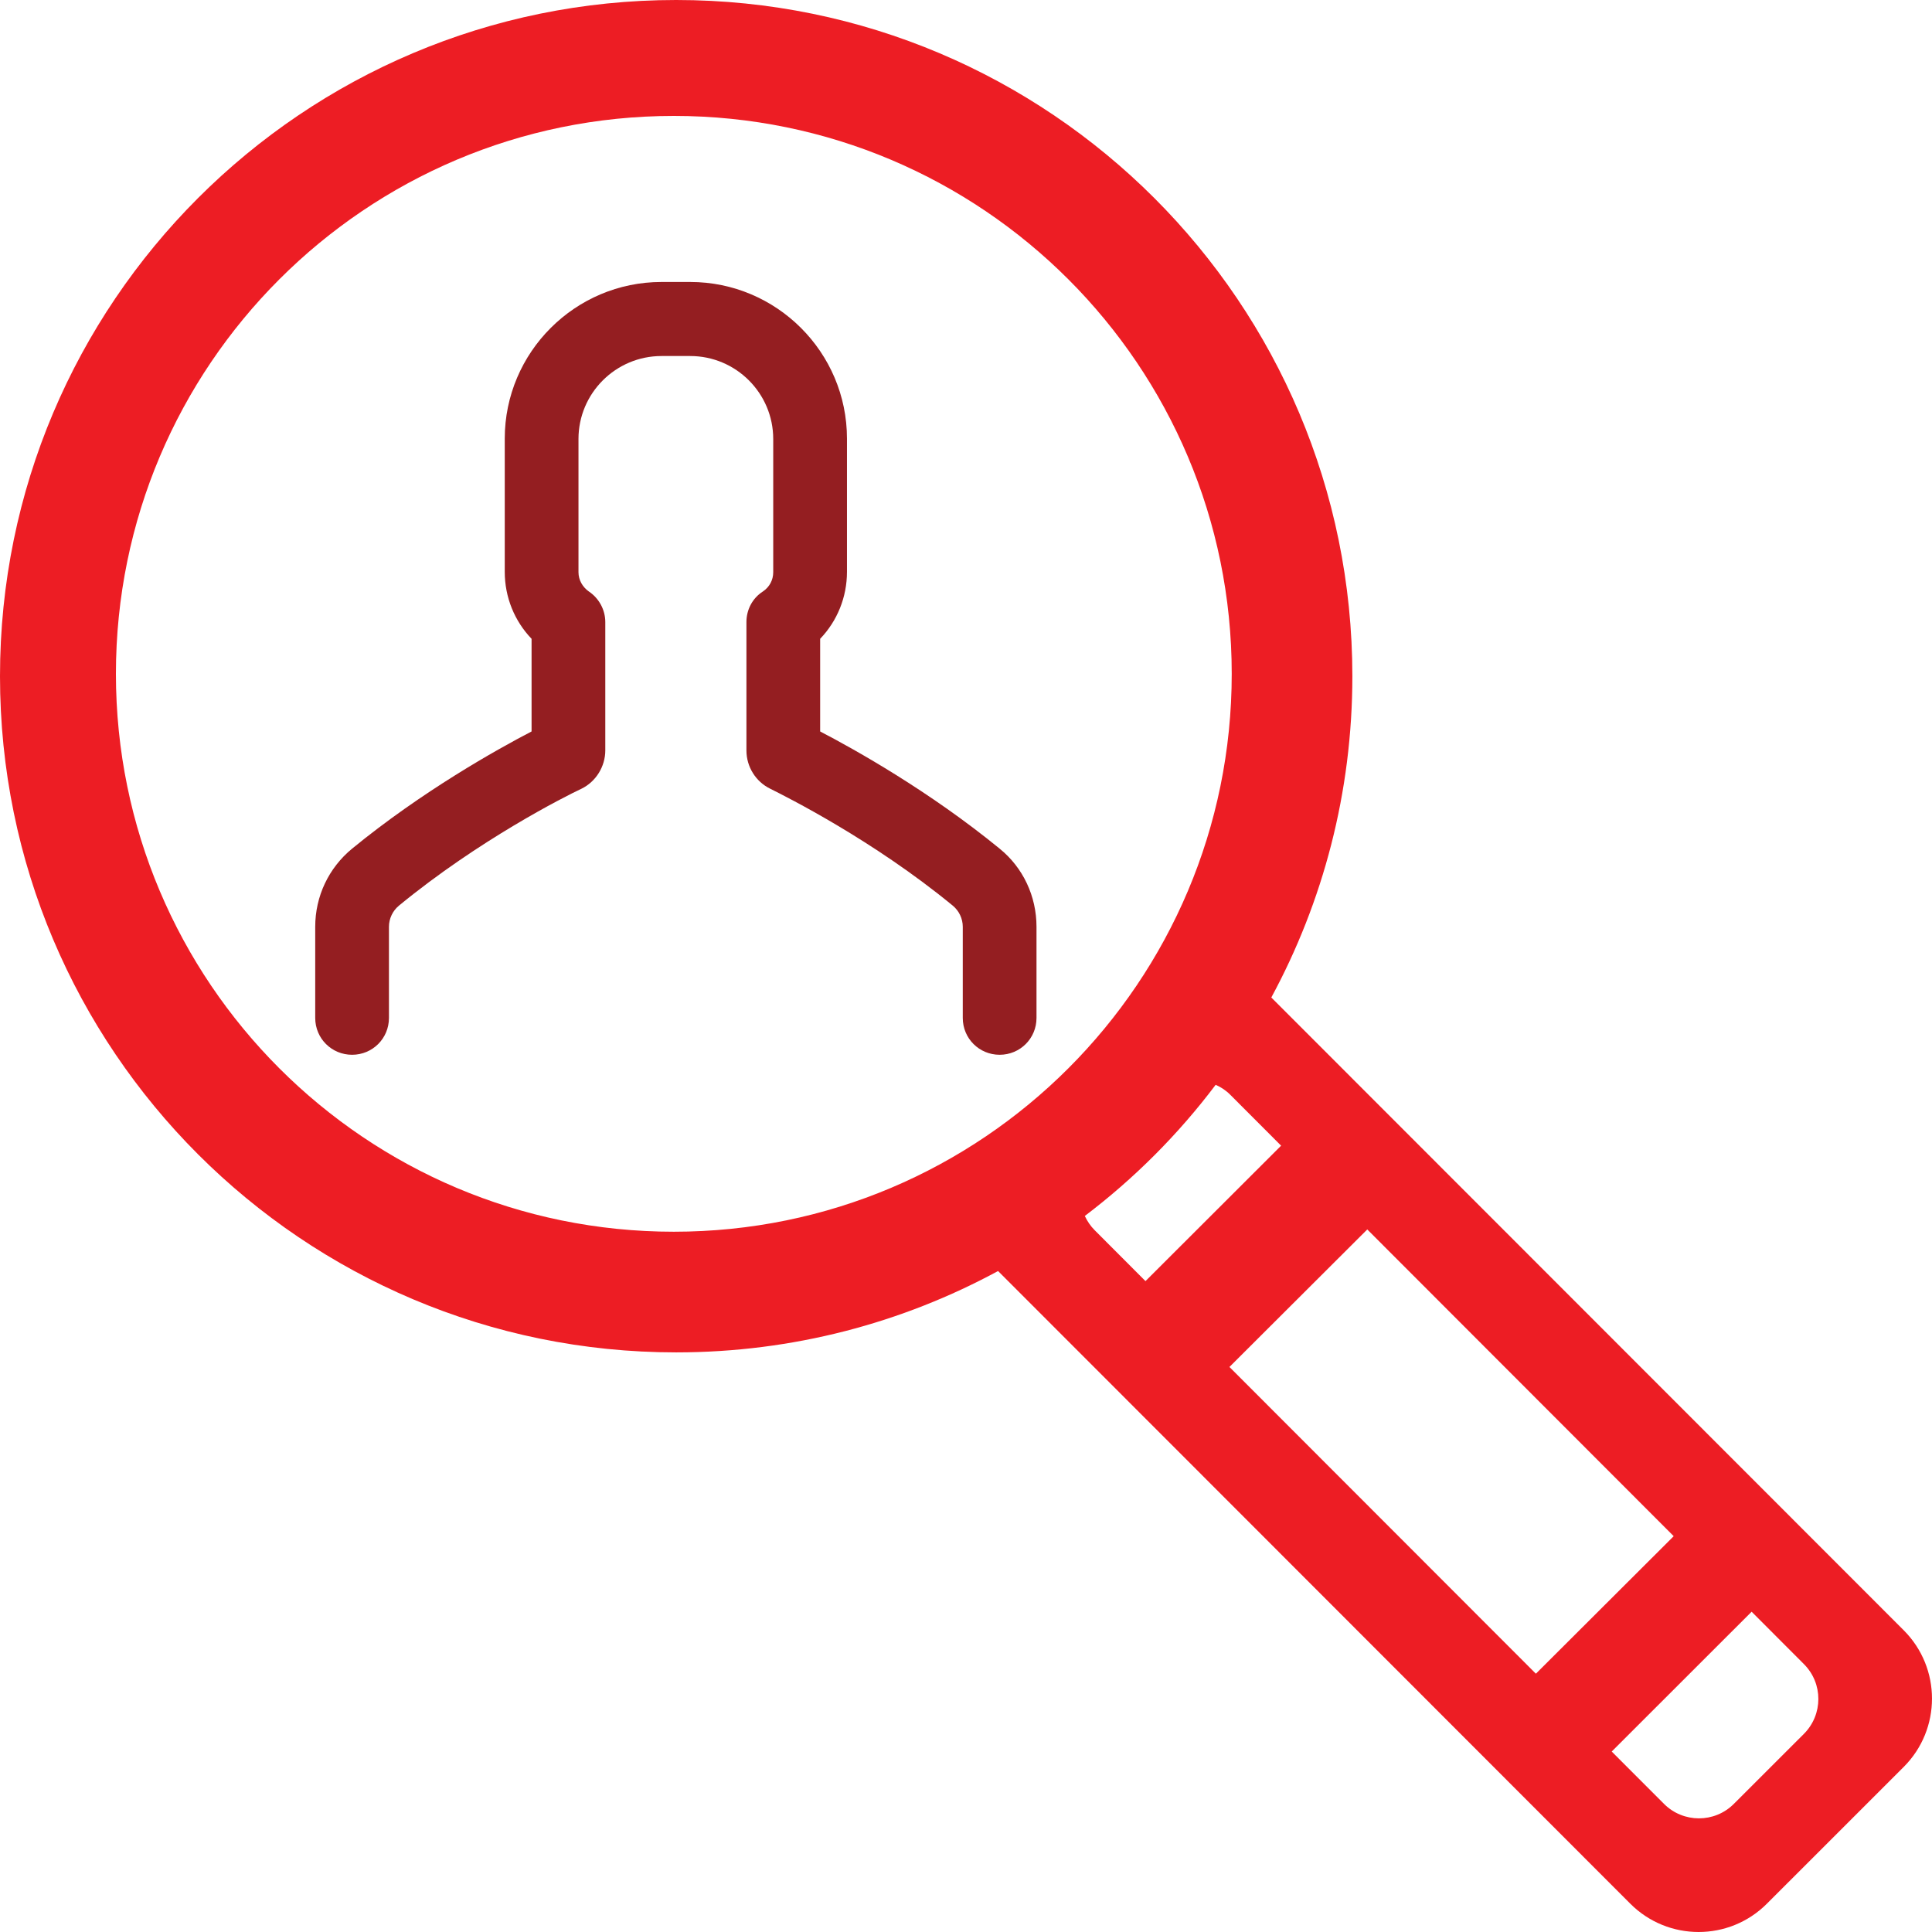
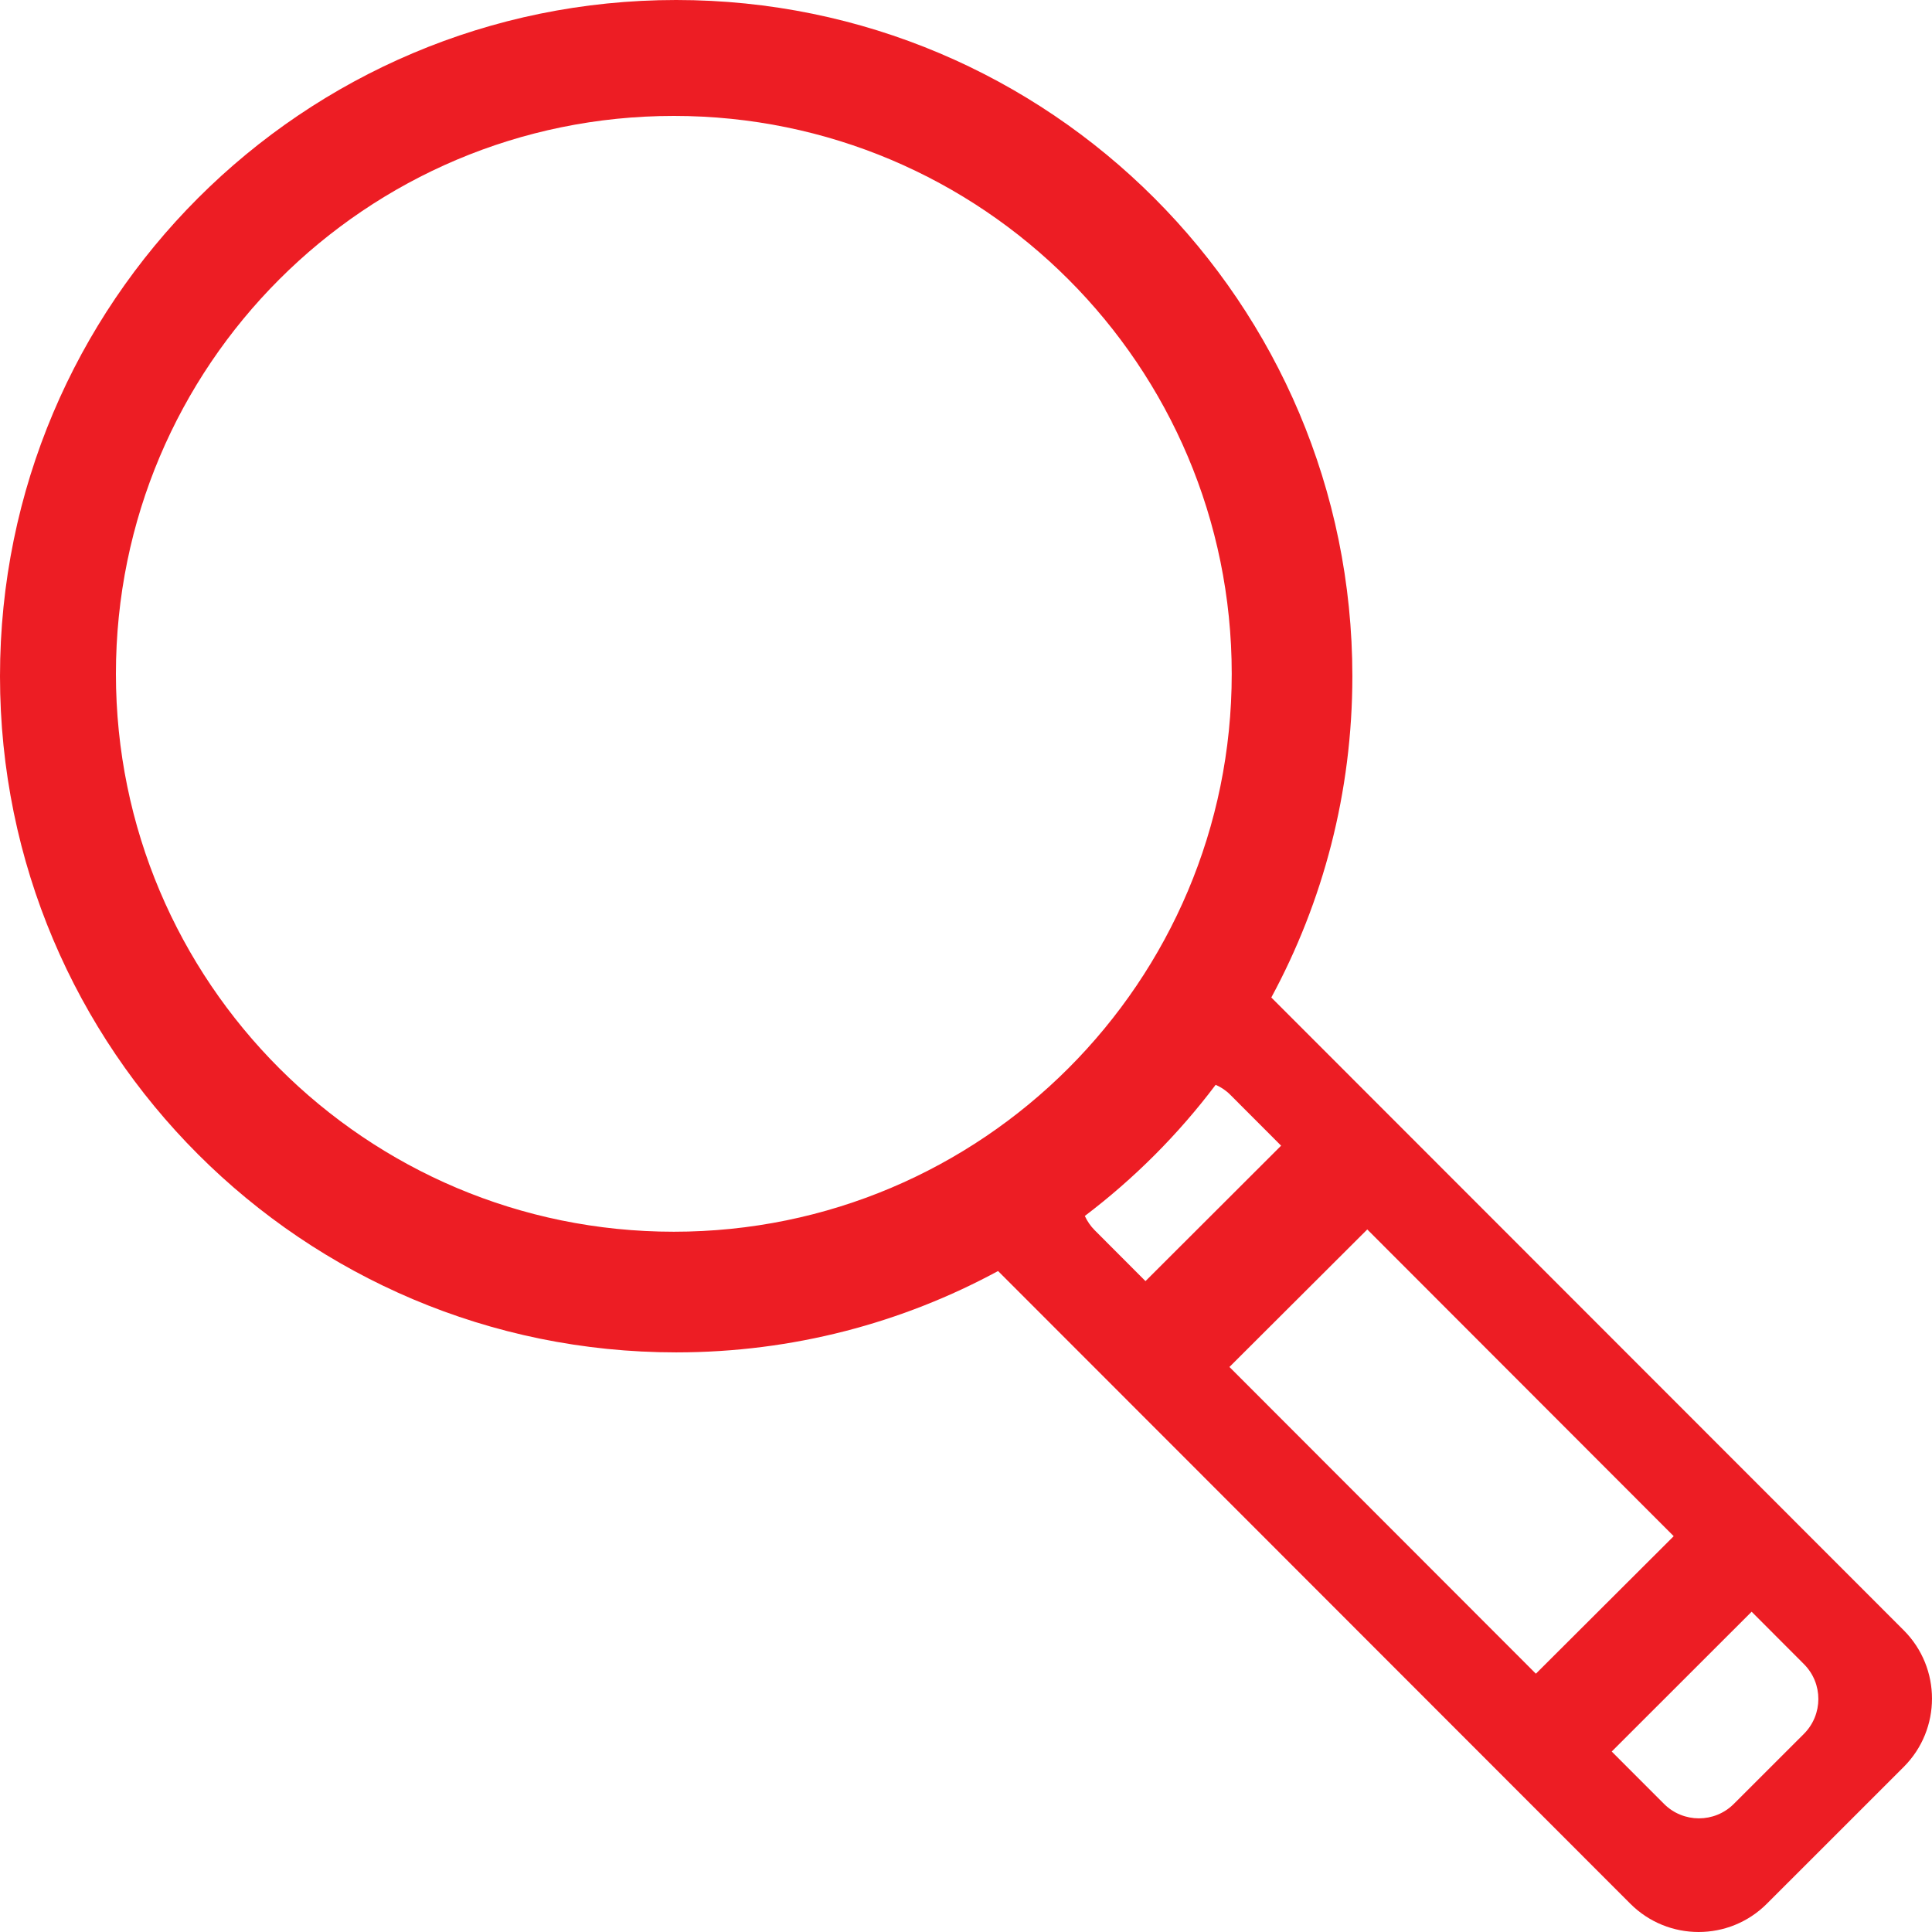
<svg xmlns="http://www.w3.org/2000/svg" width="100px" height="100px" viewBox="0 0 100 100" version="1.1">
  <g id="Homepage" stroke="none" stroke-width="1" fill="none" fill-rule="evenodd">
    <g transform="translate(-275, -1308)" id="ABOUT-US">
      <g transform="translate(0, 1080)">
        <g id="COUNT-UP-STATS" transform="translate(247, 228)">
          <g id="Group-18">
            <g id="Group-15">
              <g id="Group-6">
                <g id="about-1" transform="translate(28, 0)">
-                   <path d="M51.741,43.926 C48.117,40.96 44.263,38.803 42.451,37.86 L42.451,33.064 C43.338,32.14 43.839,30.907 43.839,29.598 L43.839,22.703 C43.839,18.235 40.196,14.595 35.724,14.595 L34.24,14.595 C29.769,14.595 26.126,18.235 26.126,22.703 L26.126,29.598 C26.126,30.907 26.627,32.14 27.514,33.064 L27.514,37.86 C25.702,38.803 21.847,40.96 18.224,43.926 C17.01,44.927 16.316,46.391 16.316,47.97 L16.316,52.689 C16.316,53.748 17.164,54.595 18.224,54.595 C19.284,54.595 20.132,53.748 20.132,52.689 L20.132,47.97 C20.132,47.547 20.325,47.142 20.652,46.873 C24.777,43.483 29.229,41.23 30.096,40.825 C30.848,40.459 31.33,39.67 31.33,38.842 L31.33,32.198 C31.33,31.562 31.002,30.965 30.482,30.618 C30.154,30.387 29.942,30.021 29.942,29.617 L29.942,22.722 C29.942,20.354 31.87,18.428 34.24,18.428 L35.724,18.428 C38.095,18.428 40.022,20.354 40.022,22.722 L40.022,29.617 C40.022,30.021 39.83,30.387 39.483,30.618 C38.943,30.965 38.635,31.562 38.635,32.198 L38.635,38.842 C38.635,39.689 39.117,40.459 39.868,40.825 C40.716,41.249 45.188,43.483 49.312,46.873 C49.64,47.142 49.833,47.547 49.833,47.97 L49.833,52.689 C49.833,53.748 50.681,54.595 51.741,54.595 C52.801,54.595 53.649,53.748 53.649,52.689 L53.649,47.97 C53.649,46.391 52.955,44.908 51.741,43.926 Z" id="Path" fill="#941E21" />
                  <path d="M34.999,69.999 C41.029,69.999 46.704,68.474 51.659,65.788 L84.383,98.534 C86.333,100.488 89.503,100.489 91.453,98.536 L98.538,91.454 C100.487,89.502 100.487,86.337 98.538,84.384 L65.803,51.63 C68.478,46.683 69.998,41.019 69.998,35 C69.998,15.67 54.329,0 34.999,0 C15.67,0 0,15.67 0,35 C0,54.33 15.67,69.999 34.999,69.999 Z M56.661,63.676 C56.442,63.456 56.274,63.206 56.15,62.938 C58.71,60.998 60.992,58.712 62.922,56.15 C63.2,56.271 63.462,56.444 63.686,56.672 L66.31,59.3 L59.29,66.31 L56.661,63.676 Z M63.636,70.754 L79.497,86.631 L86.631,79.513 L70.77,63.636 L63.636,70.754 Z M83.422,90.659 L90.664,83.422 L93.372,86.135 C94.37,87.134 94.365,88.751 93.367,89.748 L89.743,93.369 C88.745,94.369 87.123,94.367 86.125,93.365 L83.422,90.659 Z M63.754,34.877 C63.754,50.825 50.829,63.754 34.877,63.754 C18.93,63.754 6,50.825 6,34.877 C6,18.929 18.93,6 34.877,6 C50.829,6 63.754,18.929 63.754,34.877 Z" id="Shape" fill="#ED1D24" />
                </g>
              </g>
            </g>
          </g>
        </g>
      </g>
    </g>
  </g>
</svg>